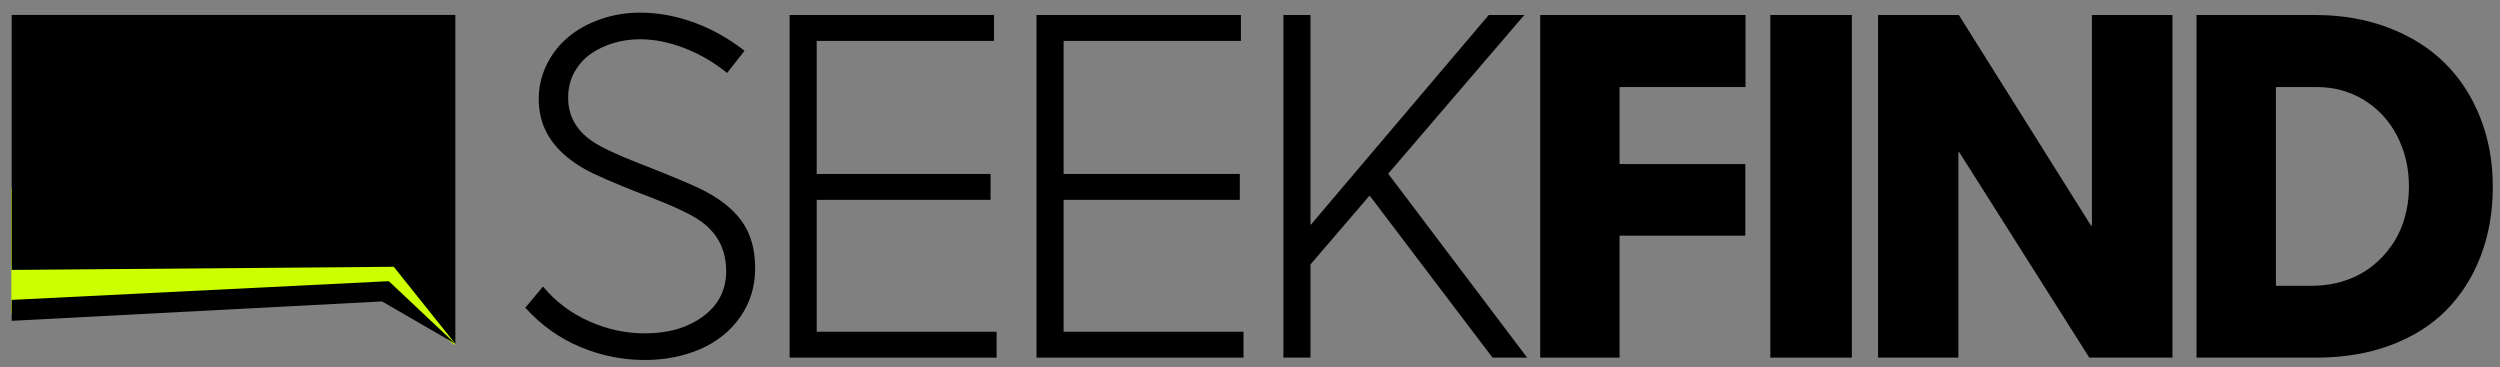
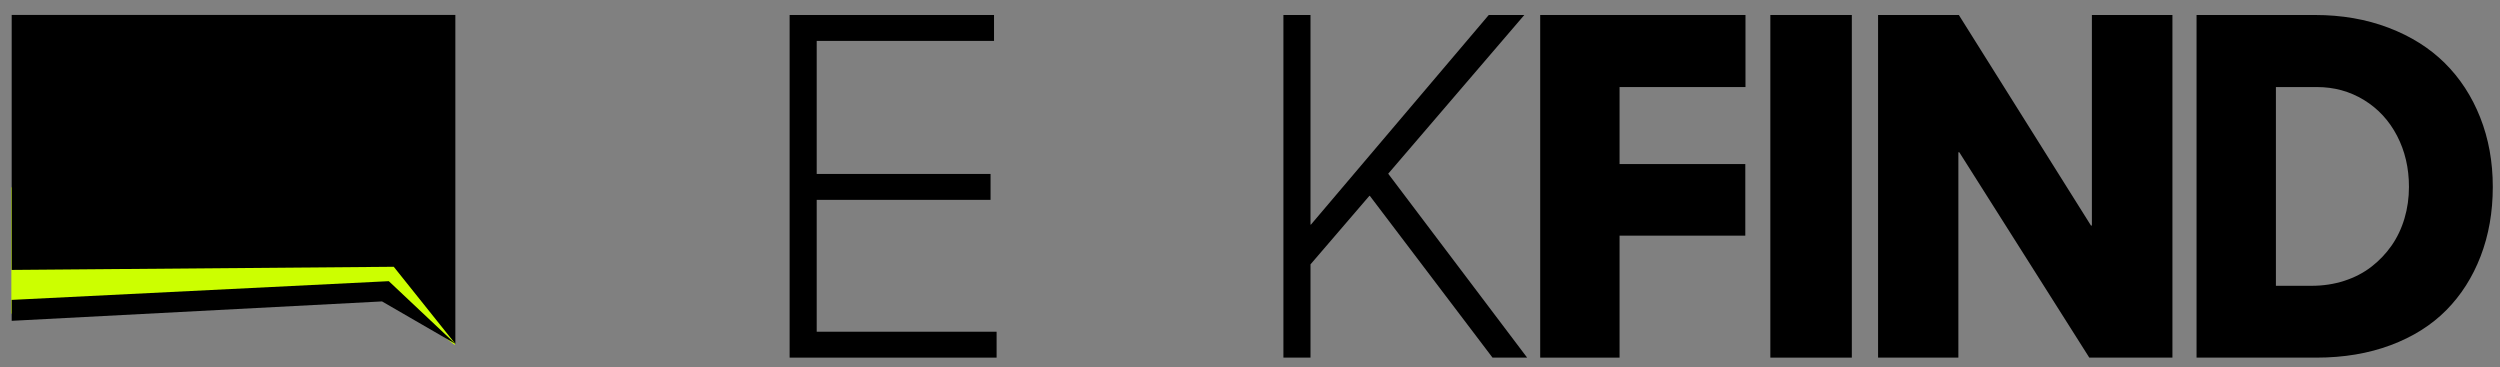
<svg xmlns="http://www.w3.org/2000/svg" xmlns:ns1="http://www.serif.com/" width="100%" height="100%" viewBox="0 0 1130 166" version="1.1" xml:space="preserve" style="fill-rule:evenodd;clip-rule:evenodd;stroke-linejoin:round;stroke-miterlimit:2;">
  <rect x="0" y="0" width="1130" height="166" fill="#808080" stroke="none" />
  <g transform="matrix(1,0,0,1,-394,-2859)">
    <g id="OPTION-3" ns1:id="OPTION 3" transform="matrix(1,0,0,1,0,2403.21)">
      <rect x="0" y="0" width="1920" height="1080" style="fill:none;" />
      <g transform="matrix(1.764,0,0,0.456,-204.863,-249.171)">
        <path d="M456.042,1731.65L456.042,1888L438.348,1835.79L342.399,1856.92L342.399,1731.65L456.042,1731.65Z" style="fill:rgb(204,255,0);" />
      </g>
      <g transform="matrix(1.707,0,0,1.867,231.565,38.702)">
        <path d="M215.731,306.643L196.315,296.373L98.253,301.07L98.253,296.002L198.111,291.472L215.731,306.643Z" />
      </g>
      <g transform="matrix(1.707,0,0,1.867,231.565,23.75)">
        <path d="M98.253,296.757L98.253,235.019L215.731,235.019L215.731,314.651L199.422,295.995L98.253,296.757Z" />
      </g>
      <g transform="matrix(2.582,0,0,2.582,-56.609,-202.478)">
-         <path d="M287.378,317.963C290.951,317.963 294.201,317.324 297.128,316.046C300.055,314.768 302.384,312.892 304.115,310.419C305.846,307.945 306.712,305.115 306.712,301.927C306.712,299.508 306.3,297.392 305.475,295.578C304.156,292.693 301.532,290.247 297.602,288.24C296.228,287.526 293.095,286.193 288.203,284.242C287.818,284.077 287.282,283.871 286.595,283.623C282.528,282.029 279.766,280.738 278.309,279.748C275.396,277.797 273.953,275.214 273.981,271.998C273.981,270.377 274.345,268.906 275.073,267.587C275.801,266.268 276.756,265.196 277.938,264.372C279.12,263.547 280.453,262.915 281.937,262.476C283.421,262.036 284.96,261.816 286.554,261.816C289.027,261.816 291.597,262.324 294.263,263.341C296.928,264.358 299.443,265.815 301.807,267.711L304.857,263.836C302.081,261.665 299.12,260.009 295.973,258.868C292.827,257.728 289.701,257.158 286.595,257.158C284.149,257.158 281.827,257.542 279.628,258.312C277.43,259.081 275.54,260.133 273.96,261.466C272.38,262.798 271.129,264.406 270.209,266.289C269.288,268.171 268.828,270.171 268.828,272.287C268.828,273.111 268.896,273.895 269.034,274.637C269.693,278.622 272.277,281.906 276.784,284.489C278.598,285.506 281.854,286.935 286.554,288.776C286.719,288.831 287.406,289.092 288.615,289.56C292.792,291.181 295.678,292.569 297.272,293.723C300.185,295.839 301.642,298.739 301.642,302.421C301.642,305.692 300.302,308.323 297.622,310.316C294.943,312.308 291.528,313.304 287.378,313.304C284.053,313.304 280.803,312.597 277.629,311.181C274.455,309.766 271.768,307.739 269.57,305.101L266.478,308.811C269.281,311.889 272.497,314.184 276.124,315.695C279.752,317.207 283.503,317.963 287.378,317.963Z" style="fill-rule:nonzero;" />
        <path d="M312.749,317.55L348.982,317.55L348.982,313.016L317.49,313.016L317.49,289.931L347.923,289.931L347.923,285.396L317.49,285.396L317.49,262.105L348.531,262.105L348.531,257.57L312.749,257.57L312.749,317.55Z" style="fill-rule:nonzero;" />
-         <path d="M355.97,317.55L392.203,317.55L392.203,313.016L360.711,313.016L360.711,289.931L391.557,289.931L391.557,285.396L360.711,285.396L360.711,262.105L391.752,262.105L391.752,257.57L355.97,257.57L355.97,317.55Z" style="fill-rule:nonzero;" />
        <path d="M414.32,289.23L435.798,317.55L441.857,317.55L417.536,285.355L441.363,257.57L435.138,257.57L404.014,294.259L403.932,294.259L403.932,257.57L399.191,257.57L399.191,317.55L403.932,317.55L403.932,301.226L414.238,289.23L414.32,289.23Z" style="fill-rule:nonzero;" />
        <path d="M444.143,317.55L458.036,317.55L458.036,296.197L480.049,296.197L480.049,283.665L458.036,283.665L458.036,270.184L480.08,270.184L480.08,257.57L444.143,257.57L444.143,317.55Z" style="fill-rule:nonzero;" />
        <g transform="matrix(1,0,0,1,-1.983,0)">
          <rect x="486.416" y="257.57" width="14.263" height="59.98" style="fill-rule:nonzero;" />
        </g>
        <g transform="matrix(1,0,0,1,-1.983,0)">
          <path d="M542.705,257.57L542.705,294.424L542.54,294.424L519.413,257.57L505.274,257.57L505.274,317.55L519.331,317.55L519.331,281.603L519.496,281.603L542.251,317.55L556.803,317.55L556.803,257.57L542.705,257.57Z" style="fill-rule:nonzero;" />
        </g>
        <g transform="matrix(1,0,0,1,-1.983,0)">
          <path d="M561.026,317.55L582.009,317.55C586.791,317.55 591.127,316.822 595.015,315.366C598.904,313.909 602.147,311.868 604.744,309.244C607.341,306.619 609.347,303.466 610.763,299.783C612.178,296.1 612.886,292.06 612.886,287.663C612.886,283.266 612.151,279.212 610.68,275.502C609.21,271.792 607.142,268.618 604.476,265.98C601.81,263.341 598.526,261.28 594.624,259.796C590.721,258.312 586.434,257.57 581.762,257.57L561.026,257.57L561.026,317.55ZM574.919,304.977L574.919,270.184L582.092,270.184C585.115,270.184 587.863,270.94 590.337,272.452C592.81,273.963 594.741,276.052 596.128,278.718C597.516,281.383 598.21,284.365 598.21,287.663C598.21,289.587 597.949,291.428 597.427,293.187C596.905,294.946 596.149,296.533 595.16,297.949C594.17,299.364 592.989,300.601 591.614,301.659C590.24,302.717 588.66,303.534 586.874,304.111C585.087,304.689 583.177,304.977 581.144,304.977L574.919,304.977Z" style="fill-rule:nonzero;" />
        </g>
      </g>
    </g>
  </g>
</svg>